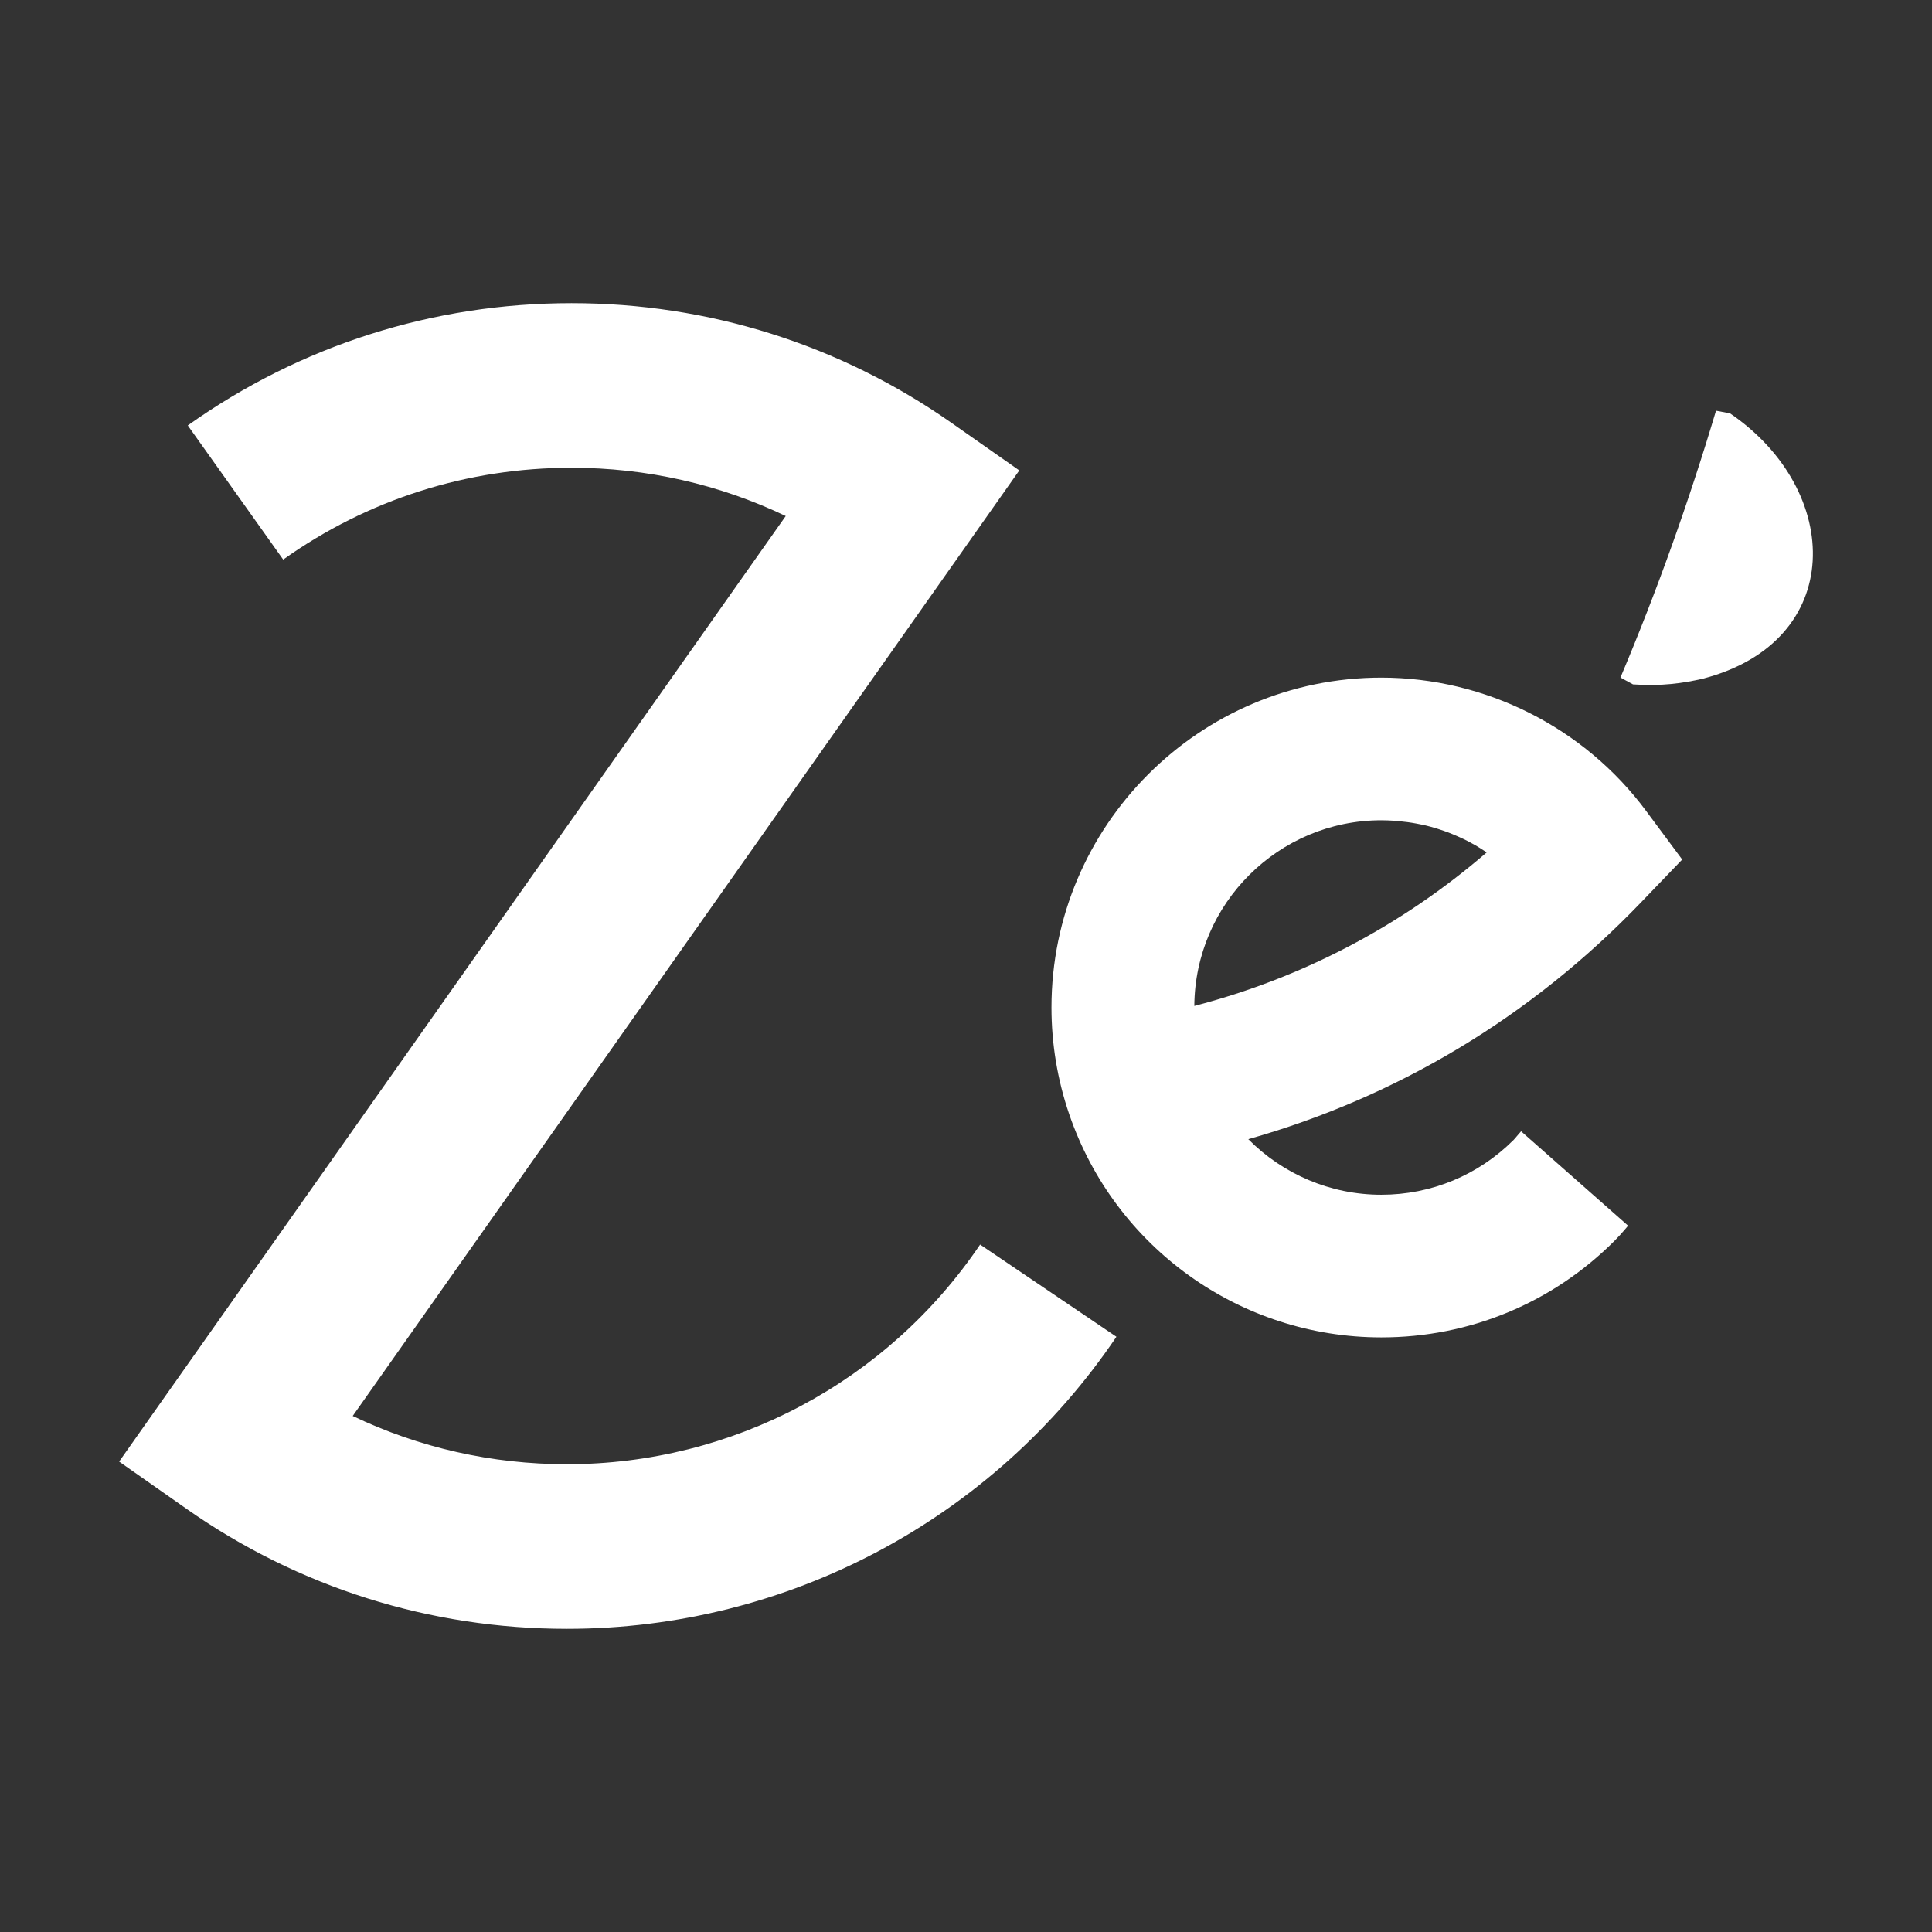
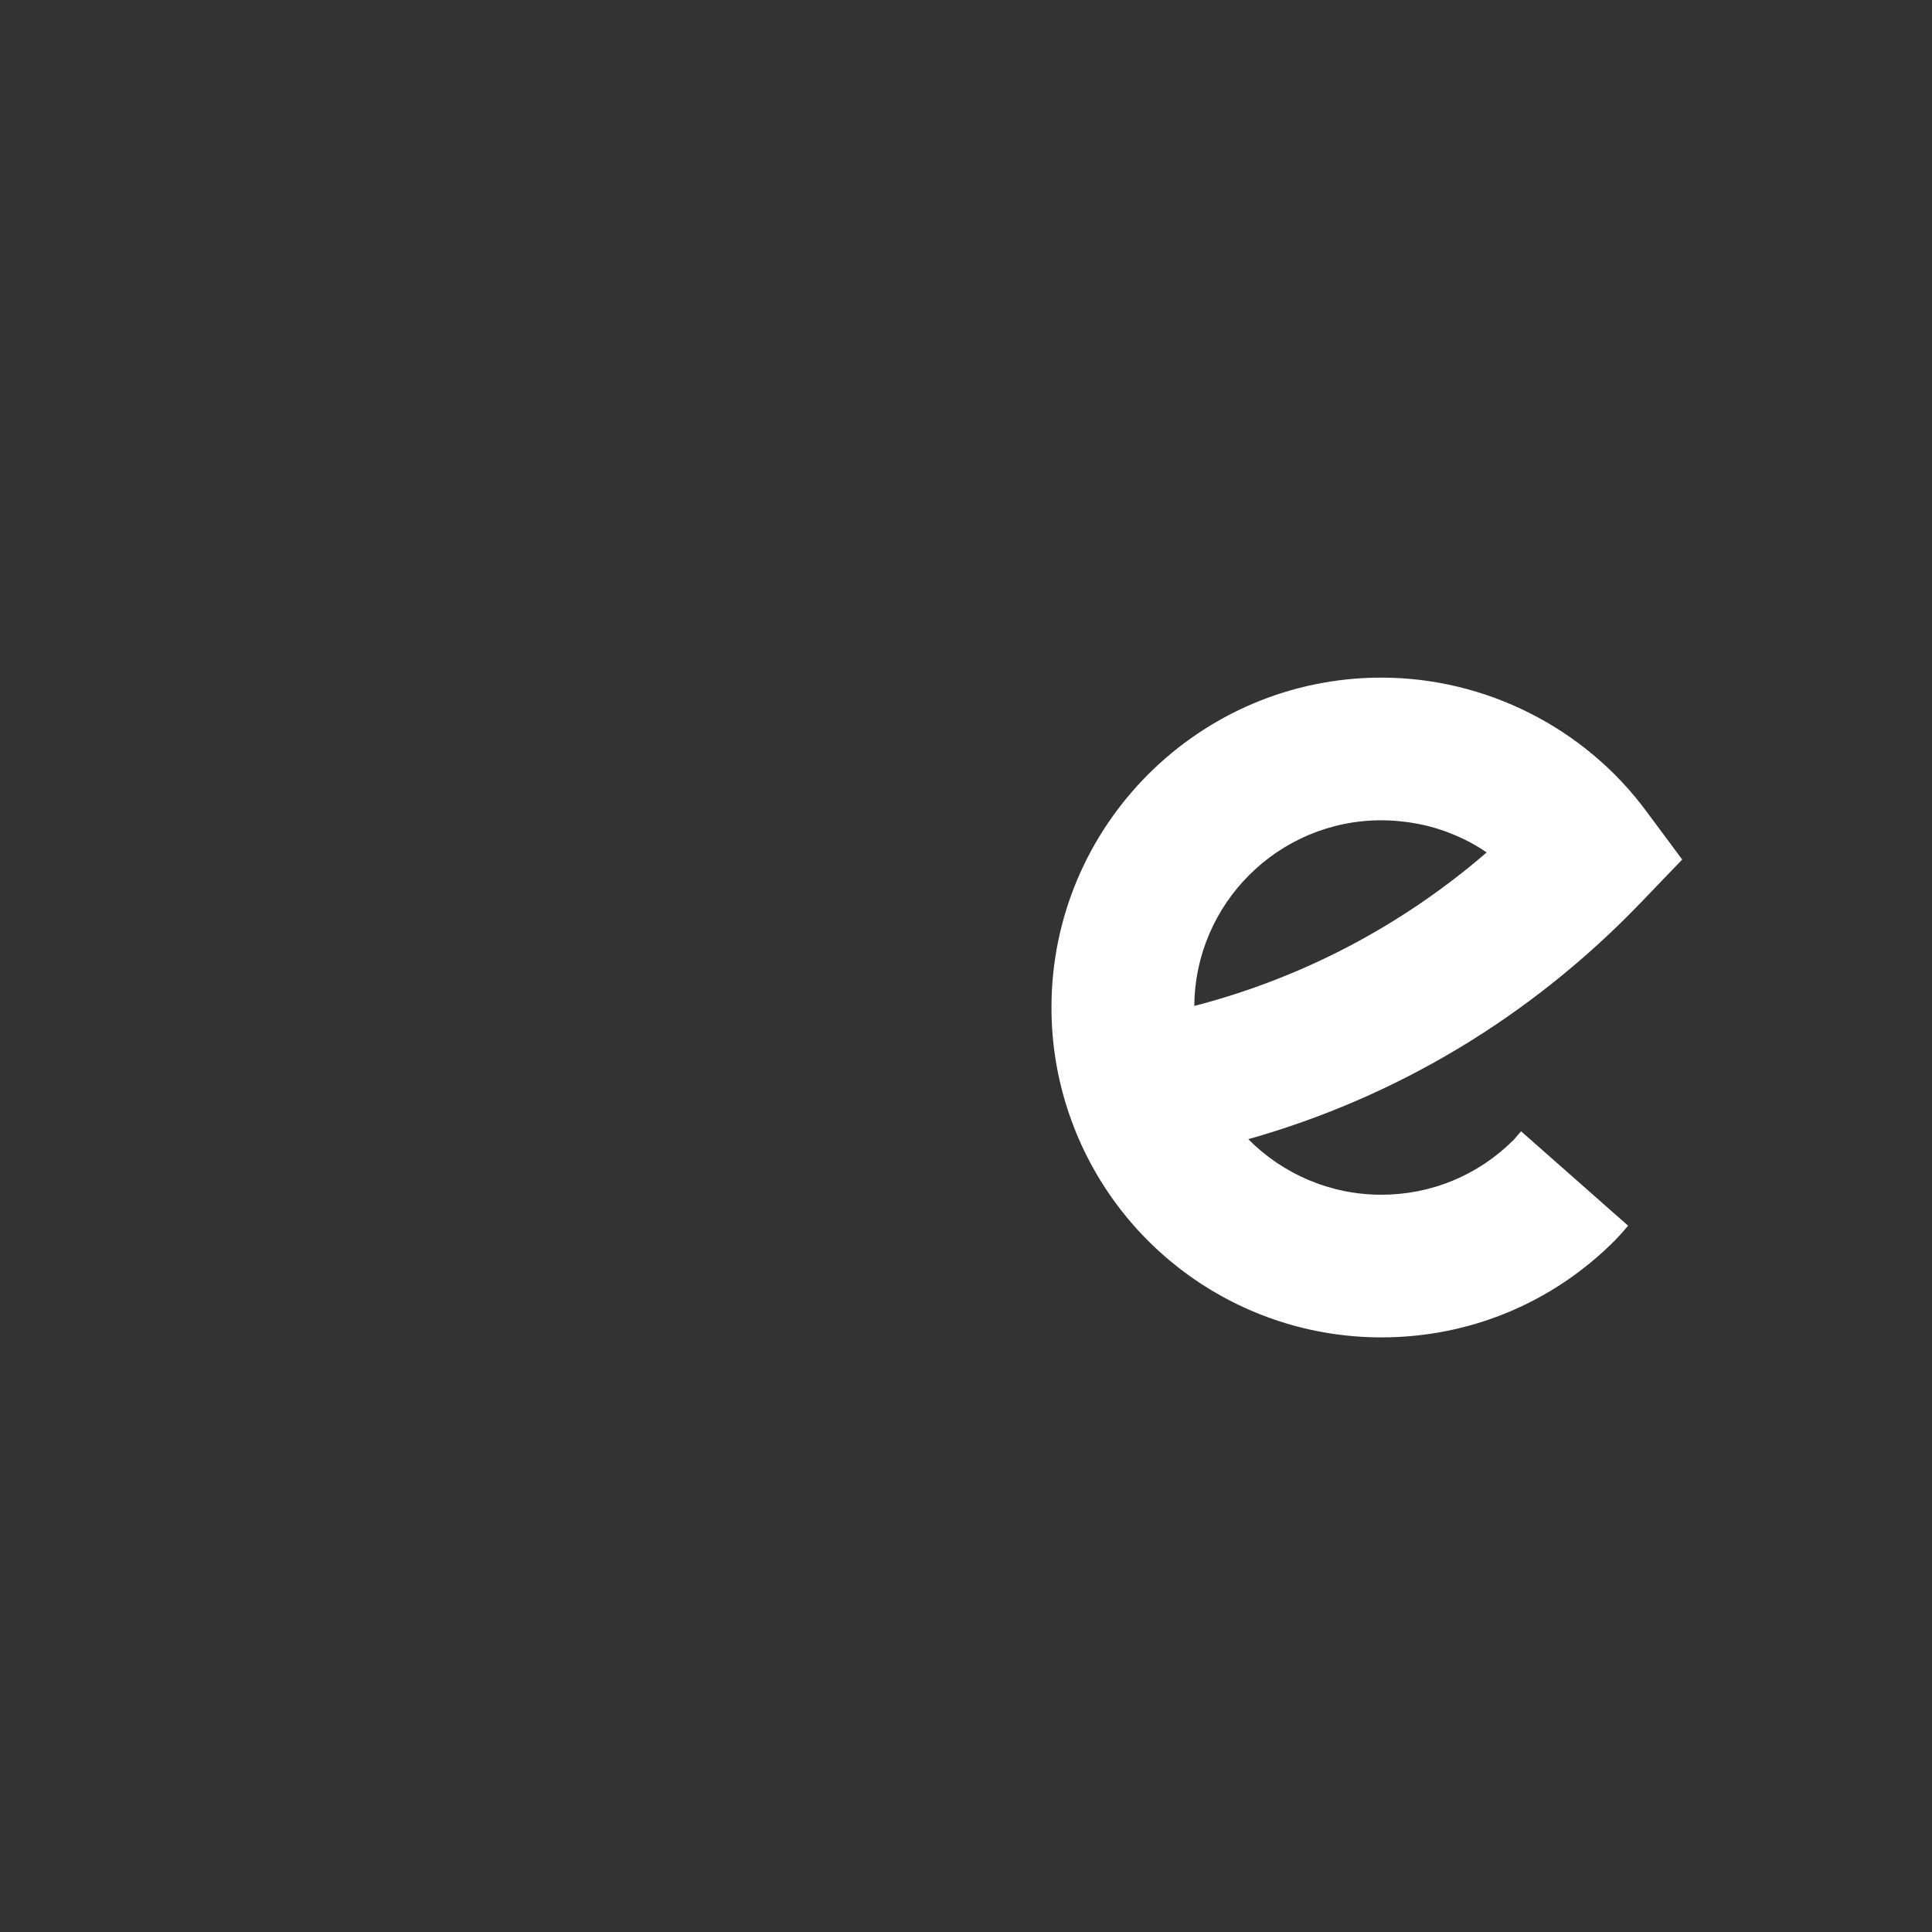
<svg xmlns="http://www.w3.org/2000/svg" id="Camada_1" x="0px" y="0px" viewBox="0 0 283.46 283.46" style="enable-background:new 0 0 283.46 283.46;" xml:space="preserve">
  <rect x="0" y="0" width="283.46" height="283.46" fill="#333333" stroke="none" />
  <style type="text/css">	.st0{fill:#FFFFFF;}</style>
  <g>
-     <path class="st0" d="M83.18,214.83c-11,0-21.68-2.42-31.43-7.08l97.8-138.73l-9.91-6.95c-16.4-11.51-35.69-17.59-55.79-17.59  c-20.32,0-39.79,6.2-56.3,17.94l14,19.68c12.4-8.82,27.02-13.47,42.3-13.47c11,0,21.68,2.42,31.43,7.08l-97.8,138.73l9.91,6.95  c16.4,11.51,35.69,17.59,55.79,17.59c32.35,0,62.49-16.02,80.62-42.85L143.8,182.6C130.16,202.78,107.5,214.83,83.18,214.83z" />
    <path class="st0" d="M202.67,99.42c-26.69,0-48.4,21.71-48.4,48.4c0,5.32,0.87,10.58,2.59,15.62h0  c6.69,19.6,25.09,32.78,45.81,32.78c12.93,0,25.08-5.03,34.22-14.18c0.58-0.58,1.1-1.17,1.62-1.78l0.36-0.43l-15.7-13.85  c-0.22,0.25-0.42,0.49-0.63,0.73c-0.15,0.18-0.29,0.36-0.46,0.53c-5.19,5.19-12.09,8.05-19.42,8.05c-7.5,0-14.46-3.05-19.51-8.15  c21.83-6.17,41.5-17.98,57.53-34.65l6.13-6.38l-5.28-7.11C232.45,106.73,217.91,99.42,202.67,99.42z M202.67,120.35  c0.64,0,1.27,0.03,1.9,0.07c0.19,0.01,0.38,0.03,0.58,0.05c0.45,0.04,0.89,0.09,1.34,0.15c0.21,0.03,0.41,0.06,0.62,0.09  c0.47,0.08,0.94,0.16,1.4,0.26c0.15,0.03,0.3,0.06,0.44,0.09c0.6,0.14,1.2,0.3,1.79,0.48c0.14,0.04,0.27,0.09,0.4,0.13  c0.46,0.15,0.91,0.3,1.36,0.47c0.19,0.07,0.38,0.15,0.57,0.23c0.4,0.16,0.8,0.34,1.2,0.52c0.17,0.08,0.35,0.16,0.52,0.24  c0.52,0.25,1.03,0.52,1.53,0.81c0.03,0.02,0.06,0.03,0.1,0.05c0.53,0.31,1.05,0.64,1.56,0.98c0.05,0.03,0.09,0.07,0.14,0.1  c-12.47,10.76-27.03,18.4-42.89,22.52C175.33,132.55,187.6,120.35,202.67,120.35z" />
-     <path class="st0" d="M253.83,60.65c0,0-2.06-0.39-2.06-0.39c-3.97,13.31-8.62,26.35-14.02,39.15l1.84,1  c4.23,0.29,7.36-0.17,10.24-0.83C270.87,94.13,270.45,71.99,253.83,60.65z" />
  </g>
</svg>